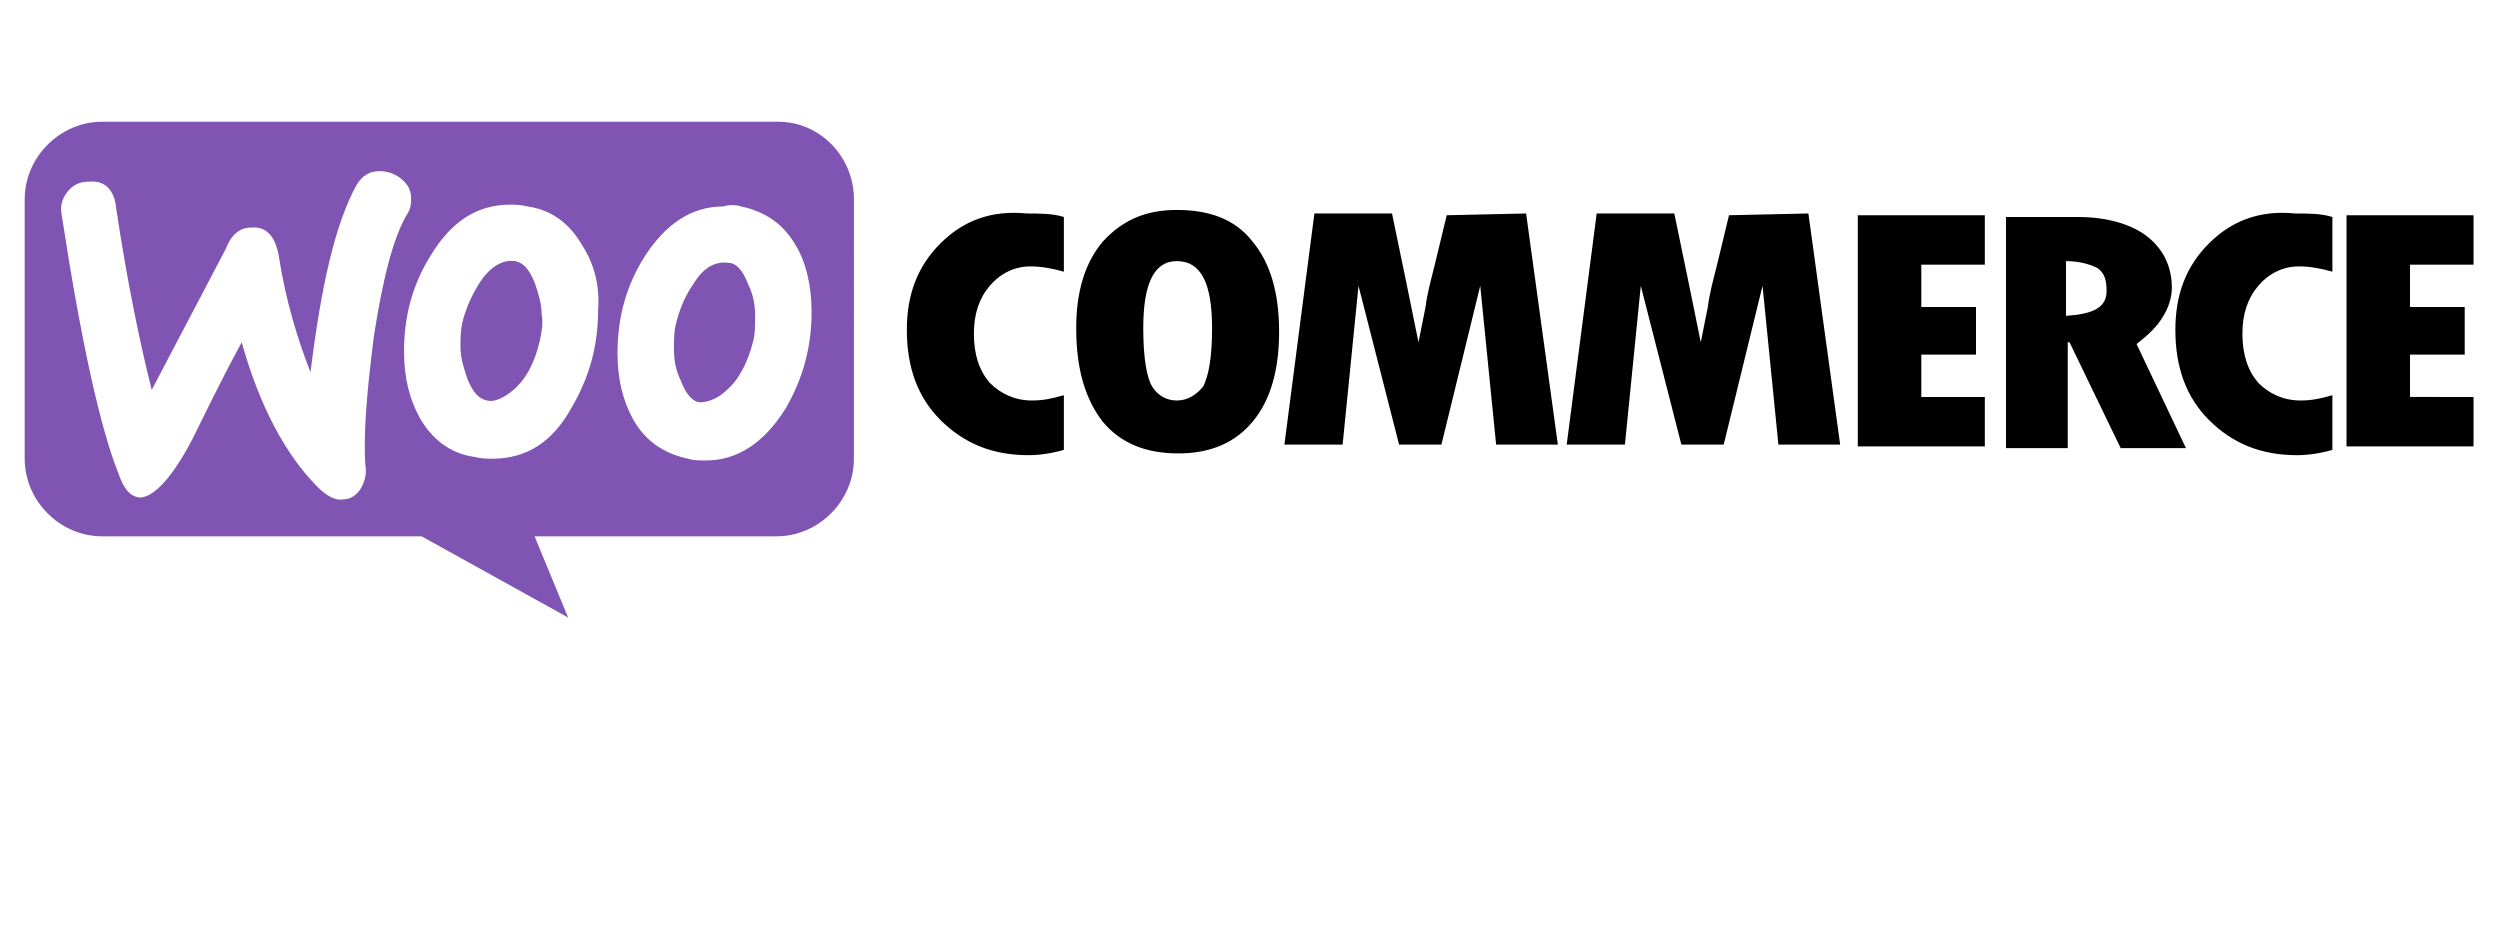
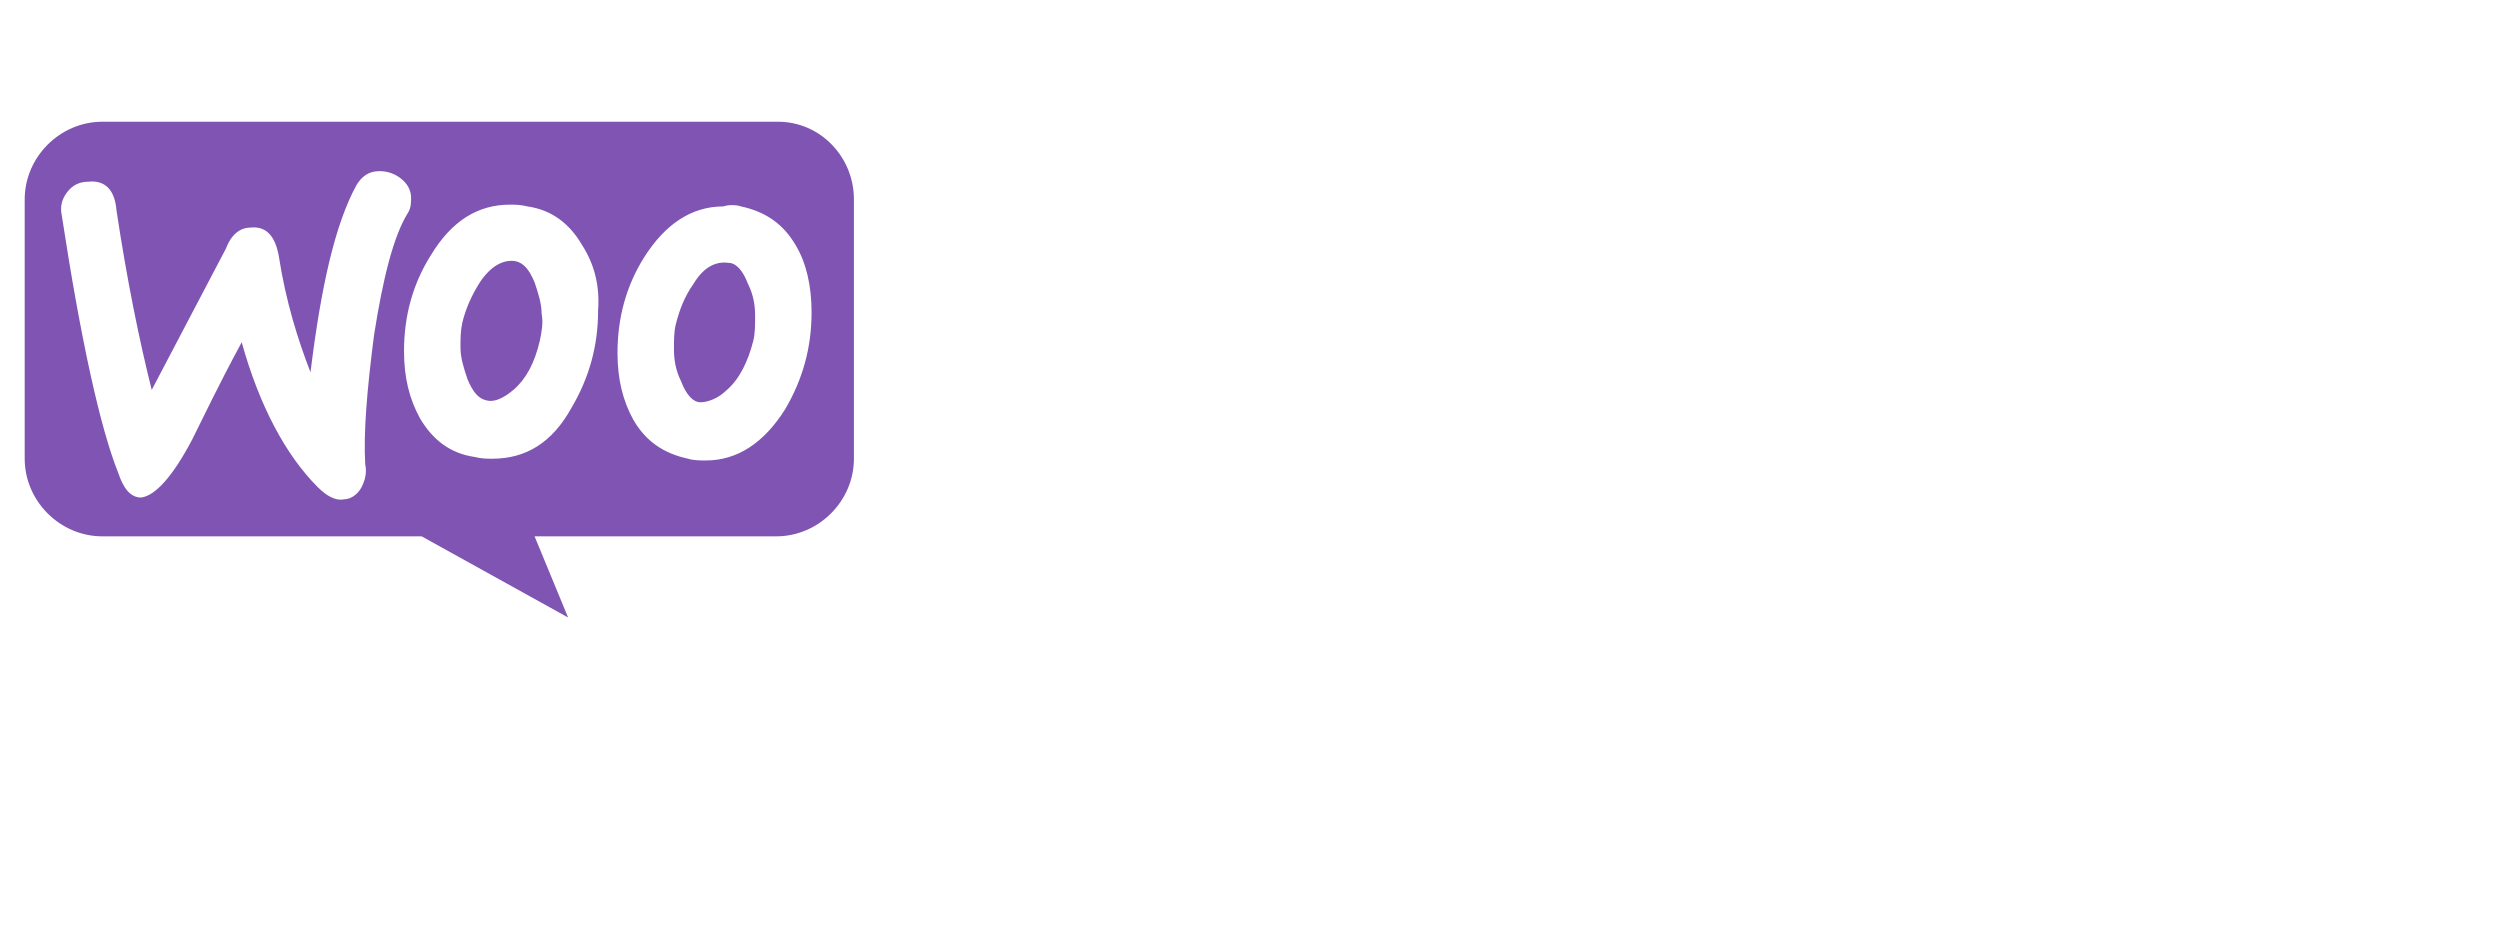
<svg xmlns="http://www.w3.org/2000/svg" version="1.1" id="svg745" x="0px" y="0px" viewBox="0 0 141.7 53.9" style="enable-background:new 0 0 141.7 53.9;" xml:space="preserve">
  <style type="text/css">
	.st0{fill-rule:evenodd;clip-rule:evenodd;fill:#7F54B3;}
	.st1{fill-rule:evenodd;clip-rule:evenodd;}
</style>
  <g>
    <path class="st0" d="M44.1,6.9H5.8c-2.4,0-4.4,2-4.4,4.4V26c0,2.4,2,4.4,4.4,4.4h18.1l8.3,4.6l-1.9-4.6h13.7c2.4,0,4.4-2,4.4-4.4   V11.3C48.4,8.9,46.5,6.9,44.1,6.9z M5,10.3c-0.5,0-0.9,0.2-1.2,0.6c-0.3,0.4-0.4,0.8-0.3,1.3c1.1,7.2,2.2,12.1,3.2,14.6   C7,27.7,7.4,28.2,8,28.2c0.8-0.1,1.8-1.2,2.9-3.3c0.6-1.2,1.5-3.1,2.8-5.5c1,3.6,2.5,6.4,4.3,8.2c0.5,0.5,1,0.8,1.5,0.7   c0.4,0,0.8-0.3,1-0.7c0.2-0.4,0.3-0.8,0.2-1.3c-0.1-1.8,0.1-4.2,0.5-7.3c0.5-3.2,1.1-5.6,1.9-6.9c0.2-0.3,0.2-0.6,0.2-0.9   c0-0.4-0.2-0.8-0.6-1.1c-0.4-0.3-0.8-0.4-1.2-0.4c-0.6,0-1,0.3-1.3,0.8c-1.2,2.2-2,5.7-2.6,10.6c-0.7-1.8-1.4-4-1.8-6.6   c-0.2-1.1-0.7-1.7-1.6-1.6c-0.6,0-1.1,0.4-1.4,1.2l-4.2,8c-0.7-2.8-1.4-6.2-2-10.2C6.5,10.7,5.9,10.2,5,10.3z M42,11.7   c1.4,0.3,2.4,1,3.1,2.2c0.6,1,0.9,2.3,0.9,3.8c0,2-0.5,3.8-1.5,5.5c-1.2,1.9-2.7,2.9-4.5,2.9c-0.3,0-0.7,0-1-0.1   c-1.4-0.3-2.4-1-3.1-2.2c-0.6-1.1-0.9-2.3-0.9-3.8c0-2,0.5-3.8,1.5-5.4c1.2-1.9,2.7-2.9,4.5-2.9C41.3,11.6,41.7,11.6,42,11.7z    M41.2,22.1c0.7-0.6,1.2-1.6,1.5-2.8c0.1-0.4,0.1-0.9,0.1-1.4c0-0.6-0.1-1.2-0.4-1.8c-0.3-0.8-0.7-1.2-1.1-1.2   c-0.7-0.1-1.4,0.2-2,1.2c-0.5,0.7-0.8,1.5-1,2.3c-0.1,0.4-0.1,0.9-0.1,1.4c0,0.6,0.1,1.2,0.4,1.8c0.3,0.8,0.7,1.2,1.1,1.2   C40.1,22.8,40.7,22.6,41.2,22.1z M33,13.9c-0.7-1.2-1.7-2-3.1-2.2c-0.4-0.1-0.7-0.1-1-0.1c-1.8,0-3.3,0.9-4.5,2.9   c-1,1.6-1.5,3.4-1.5,5.4c0,1.5,0.3,2.7,0.9,3.8c0.7,1.2,1.7,2,3.1,2.2c0.4,0.1,0.7,0.1,1,0.1c1.9,0,3.4-0.9,4.5-2.9   c1-1.7,1.5-3.5,1.5-5.5C34,16.2,33.7,15,33,13.9z M30.6,19.3c-0.3,1.3-0.8,2.2-1.5,2.8c-0.6,0.5-1.1,0.7-1.5,0.6   c-0.5-0.1-0.8-0.5-1.1-1.2c-0.2-0.6-0.4-1.2-0.4-1.8c0-0.5,0-0.9,0.1-1.4c0.2-0.8,0.5-1.5,1-2.3c0.6-0.9,1.3-1.3,2-1.2   c0.5,0.1,0.8,0.5,1.1,1.2c0.2,0.6,0.4,1.2,0.4,1.8C30.8,18.3,30.7,18.8,30.6,19.3z" />
-     <path class="st1" d="M53.3,13.8c-1.3,1.3-1.9,2.9-1.9,4.9c0,2.1,0.6,3.8,1.9,5.1s2.9,2,5,2c0.6,0,1.3-0.1,2-0.3v-3.1   c-0.7,0.2-1.2,0.3-1.8,0.3c-1,0-1.8-0.4-2.4-1c-0.6-0.7-0.9-1.6-0.9-2.8c0-1.1,0.3-2,0.9-2.7c0.6-0.7,1.4-1.1,2.3-1.1   c0.6,0,1.2,0.1,1.9,0.3v-3.1c-0.6-0.2-1.4-0.2-2.1-0.2C56.2,11.9,54.6,12.5,53.3,13.8z M66.7,11.9c-1.8,0-3.1,0.6-4.2,1.8   c-1,1.2-1.5,2.8-1.5,4.9c0,2.3,0.5,4,1.5,5.3c1,1.2,2.4,1.8,4.3,1.8c1.8,0,3.2-0.6,4.2-1.8c1-1.2,1.5-2.9,1.5-5.1   c0-2.2-0.5-3.9-1.5-5.1C70,12.4,68.5,11.9,66.7,11.9z M68.2,21.9c-0.4,0.5-0.9,0.8-1.5,0.8c-0.6,0-1.1-0.3-1.4-0.8   c-0.3-0.5-0.5-1.6-0.5-3.3c0-2.5,0.6-3.8,1.9-3.8c1.4,0,2,1.3,2,3.8C68.7,20.3,68.5,21.3,68.2,21.9z M82,12.2l-0.7,2.9   c-0.2,0.8-0.4,1.5-0.5,2.3l-0.4,2c-0.4-2-0.9-4.4-1.5-7.3h-4.4l-1.7,13.1h3.3l0.9-9l2.3,9h2.4l2.2-9l0.9,9h3.5l-1.8-13.1L82,12.2   L82,12.2z M98,12.2l-0.7,2.9c-0.2,0.8-0.4,1.5-0.5,2.3l-0.4,2c-0.4-2-0.9-4.4-1.5-7.3h-4.4l-1.7,13.1h3.3l0.9-9l2.3,9h2.4l2.2-9   l0.9,9h3.5l-1.8-13.1L98,12.2L98,12.2z M108.9,20.1h3.1v-2.7h-3.1V15h3.6v-2.8h-7.2v13.1h7.2v-2.8h-3.6L108.9,20.1L108.9,20.1z    M122.5,18.1c0.4-0.6,0.6-1.2,0.6-1.8c0-1.2-0.5-2.2-1.4-2.9c-0.9-0.7-2.3-1.1-3.9-1.1h-4.1v13.1h3.5v-6h0.1l2.9,6h3.7l-2.8-5.9   C121.6,19.1,122.1,18.7,122.5,18.1z M117.1,17.9v-3.1c0.8,0,1.4,0.2,1.8,0.4c0.4,0.3,0.5,0.7,0.5,1.3   C119.4,17.4,118.7,17.8,117.1,17.9z M125.2,13.8c-1.3,1.3-1.9,2.9-1.9,4.9c0,2.1,0.6,3.8,1.9,5.1c1.3,1.3,2.9,2,5,2   c0.6,0,1.3-0.1,2-0.3v-3.1c-0.7,0.2-1.2,0.3-1.8,0.3c-1,0-1.8-0.4-2.4-1c-0.6-0.7-0.9-1.6-0.9-2.8c0-1.1,0.3-2,0.9-2.7   c0.6-0.7,1.4-1.1,2.3-1.1c0.6,0,1.2,0.1,1.9,0.3v-3.1c-0.6-0.2-1.4-0.2-2.1-0.2C128.1,11.9,126.5,12.5,125.2,13.8z M136.6,22.5   v-2.4h3.1v-2.7h-3.1V15h3.6v-2.8h-7.2v13.1h7.2v-2.8H136.6L136.6,22.5z" />
  </g>
</svg>